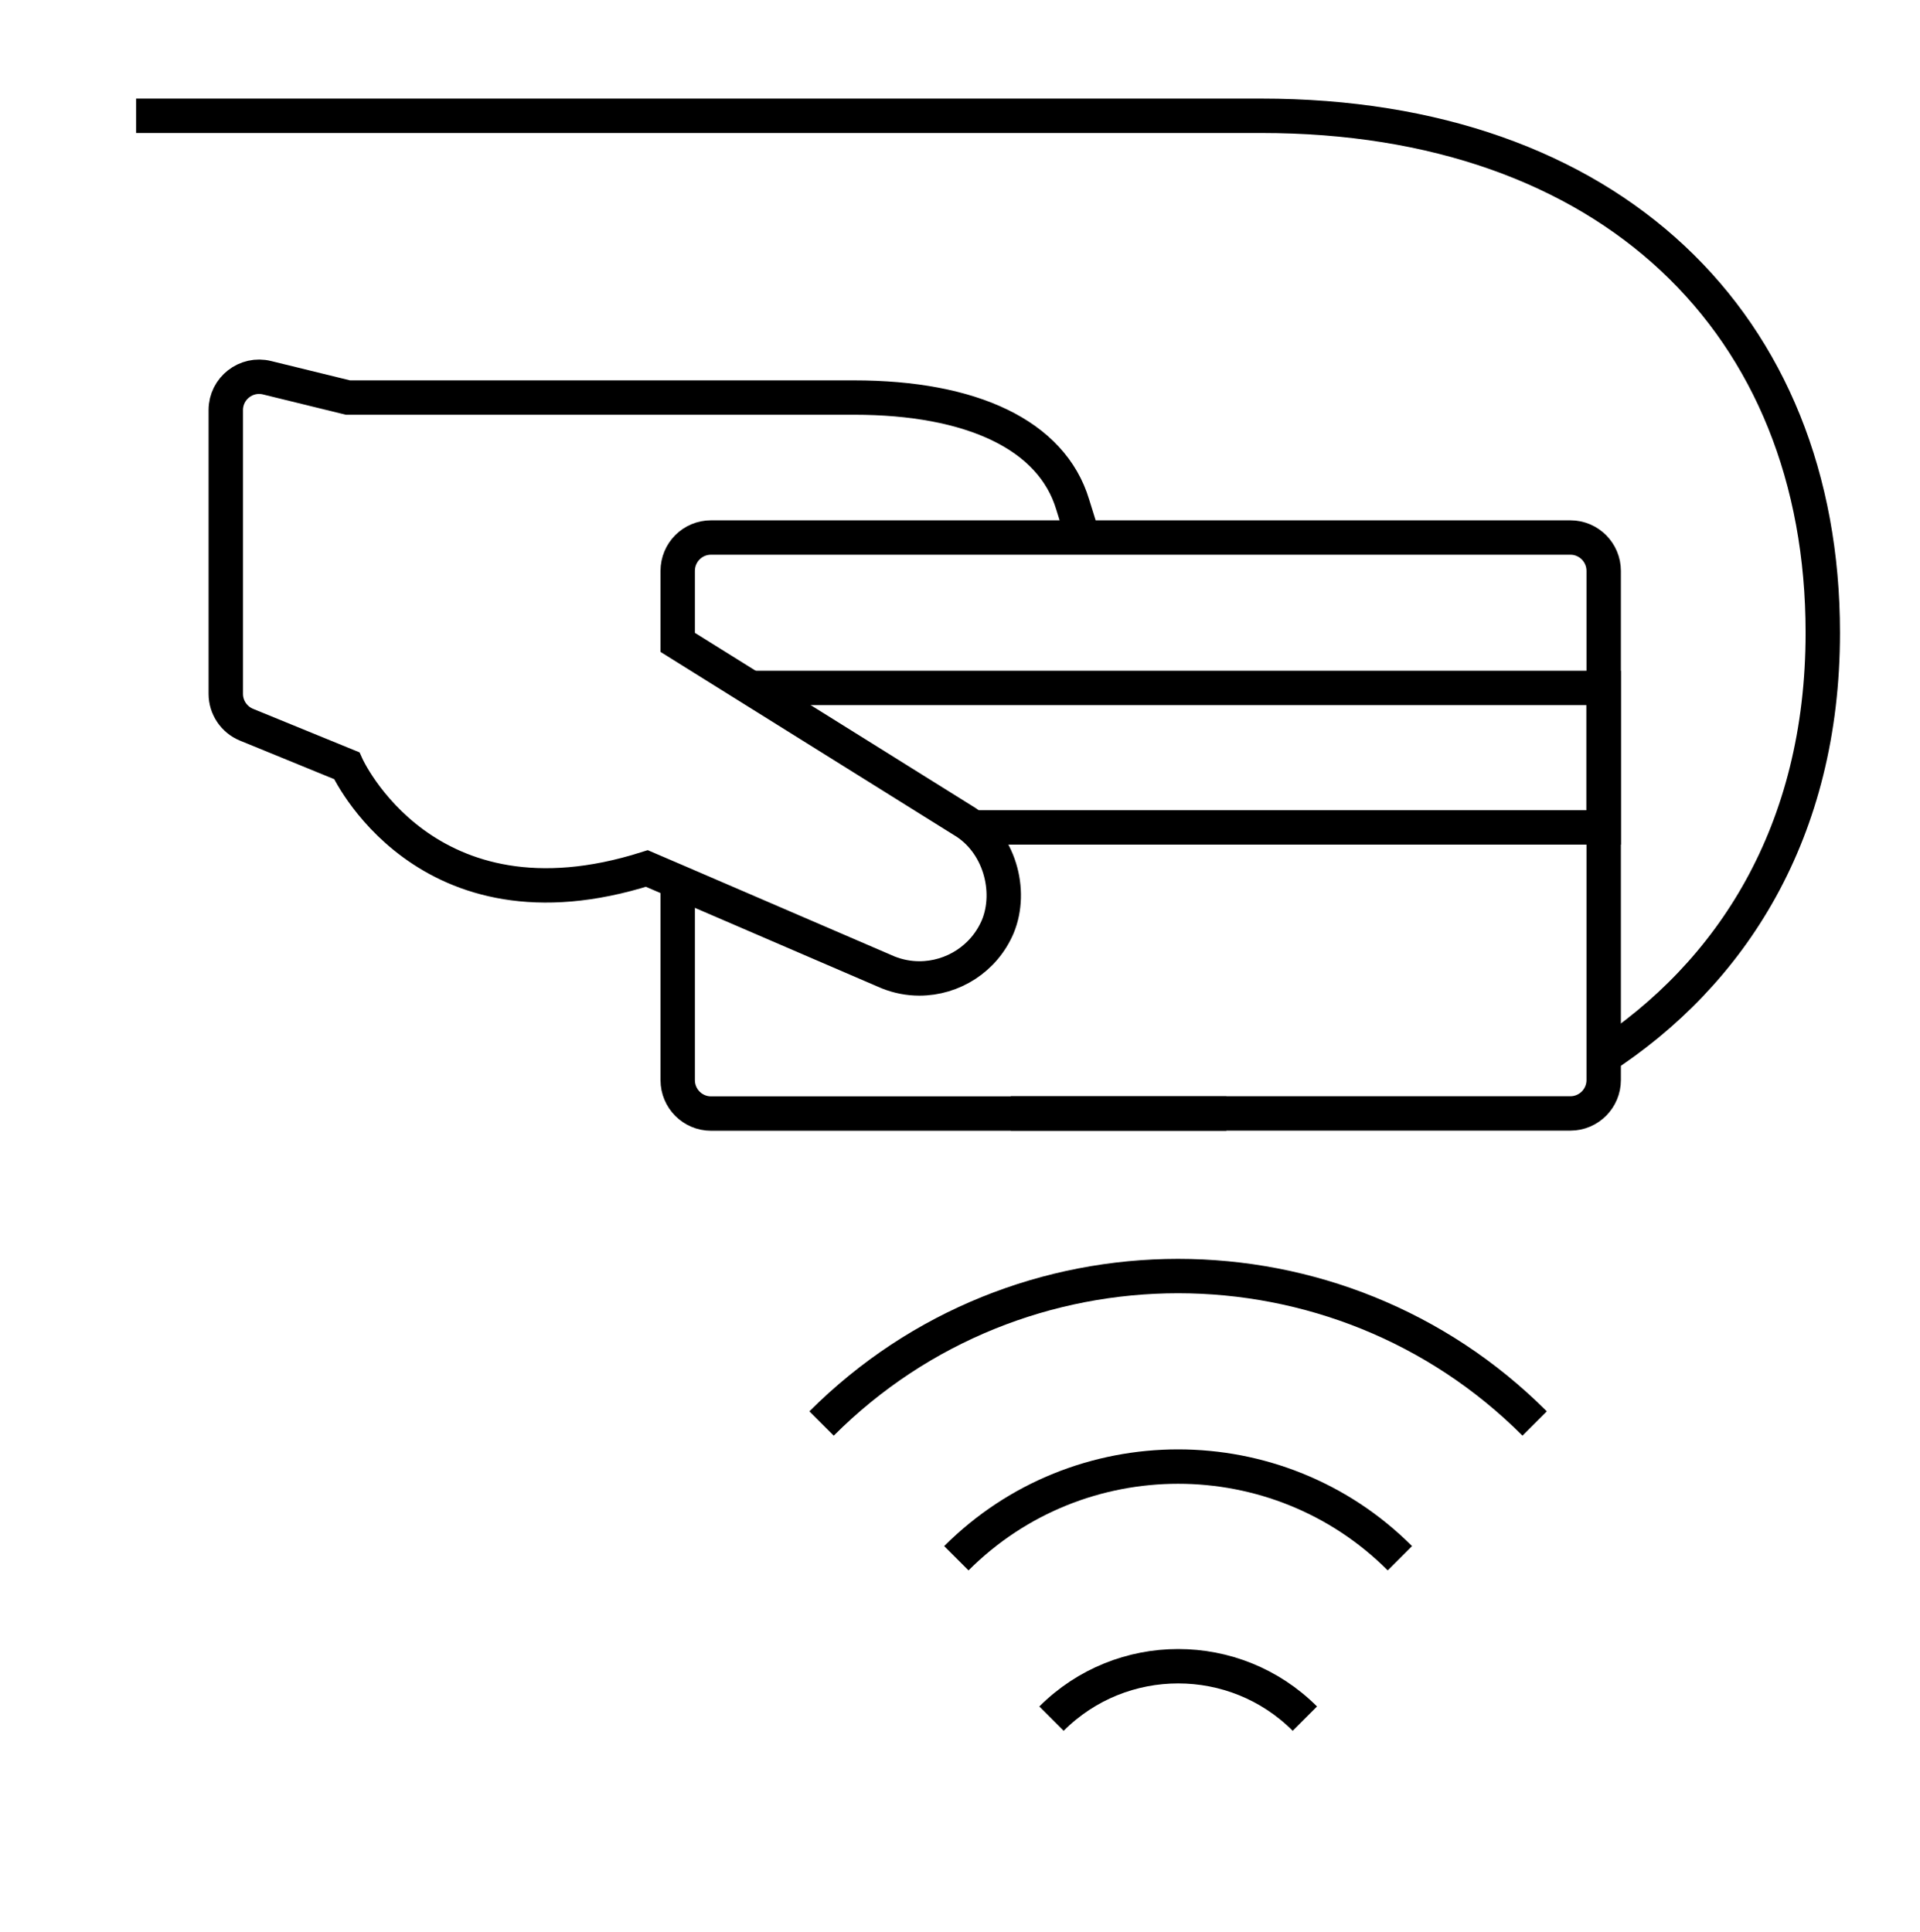
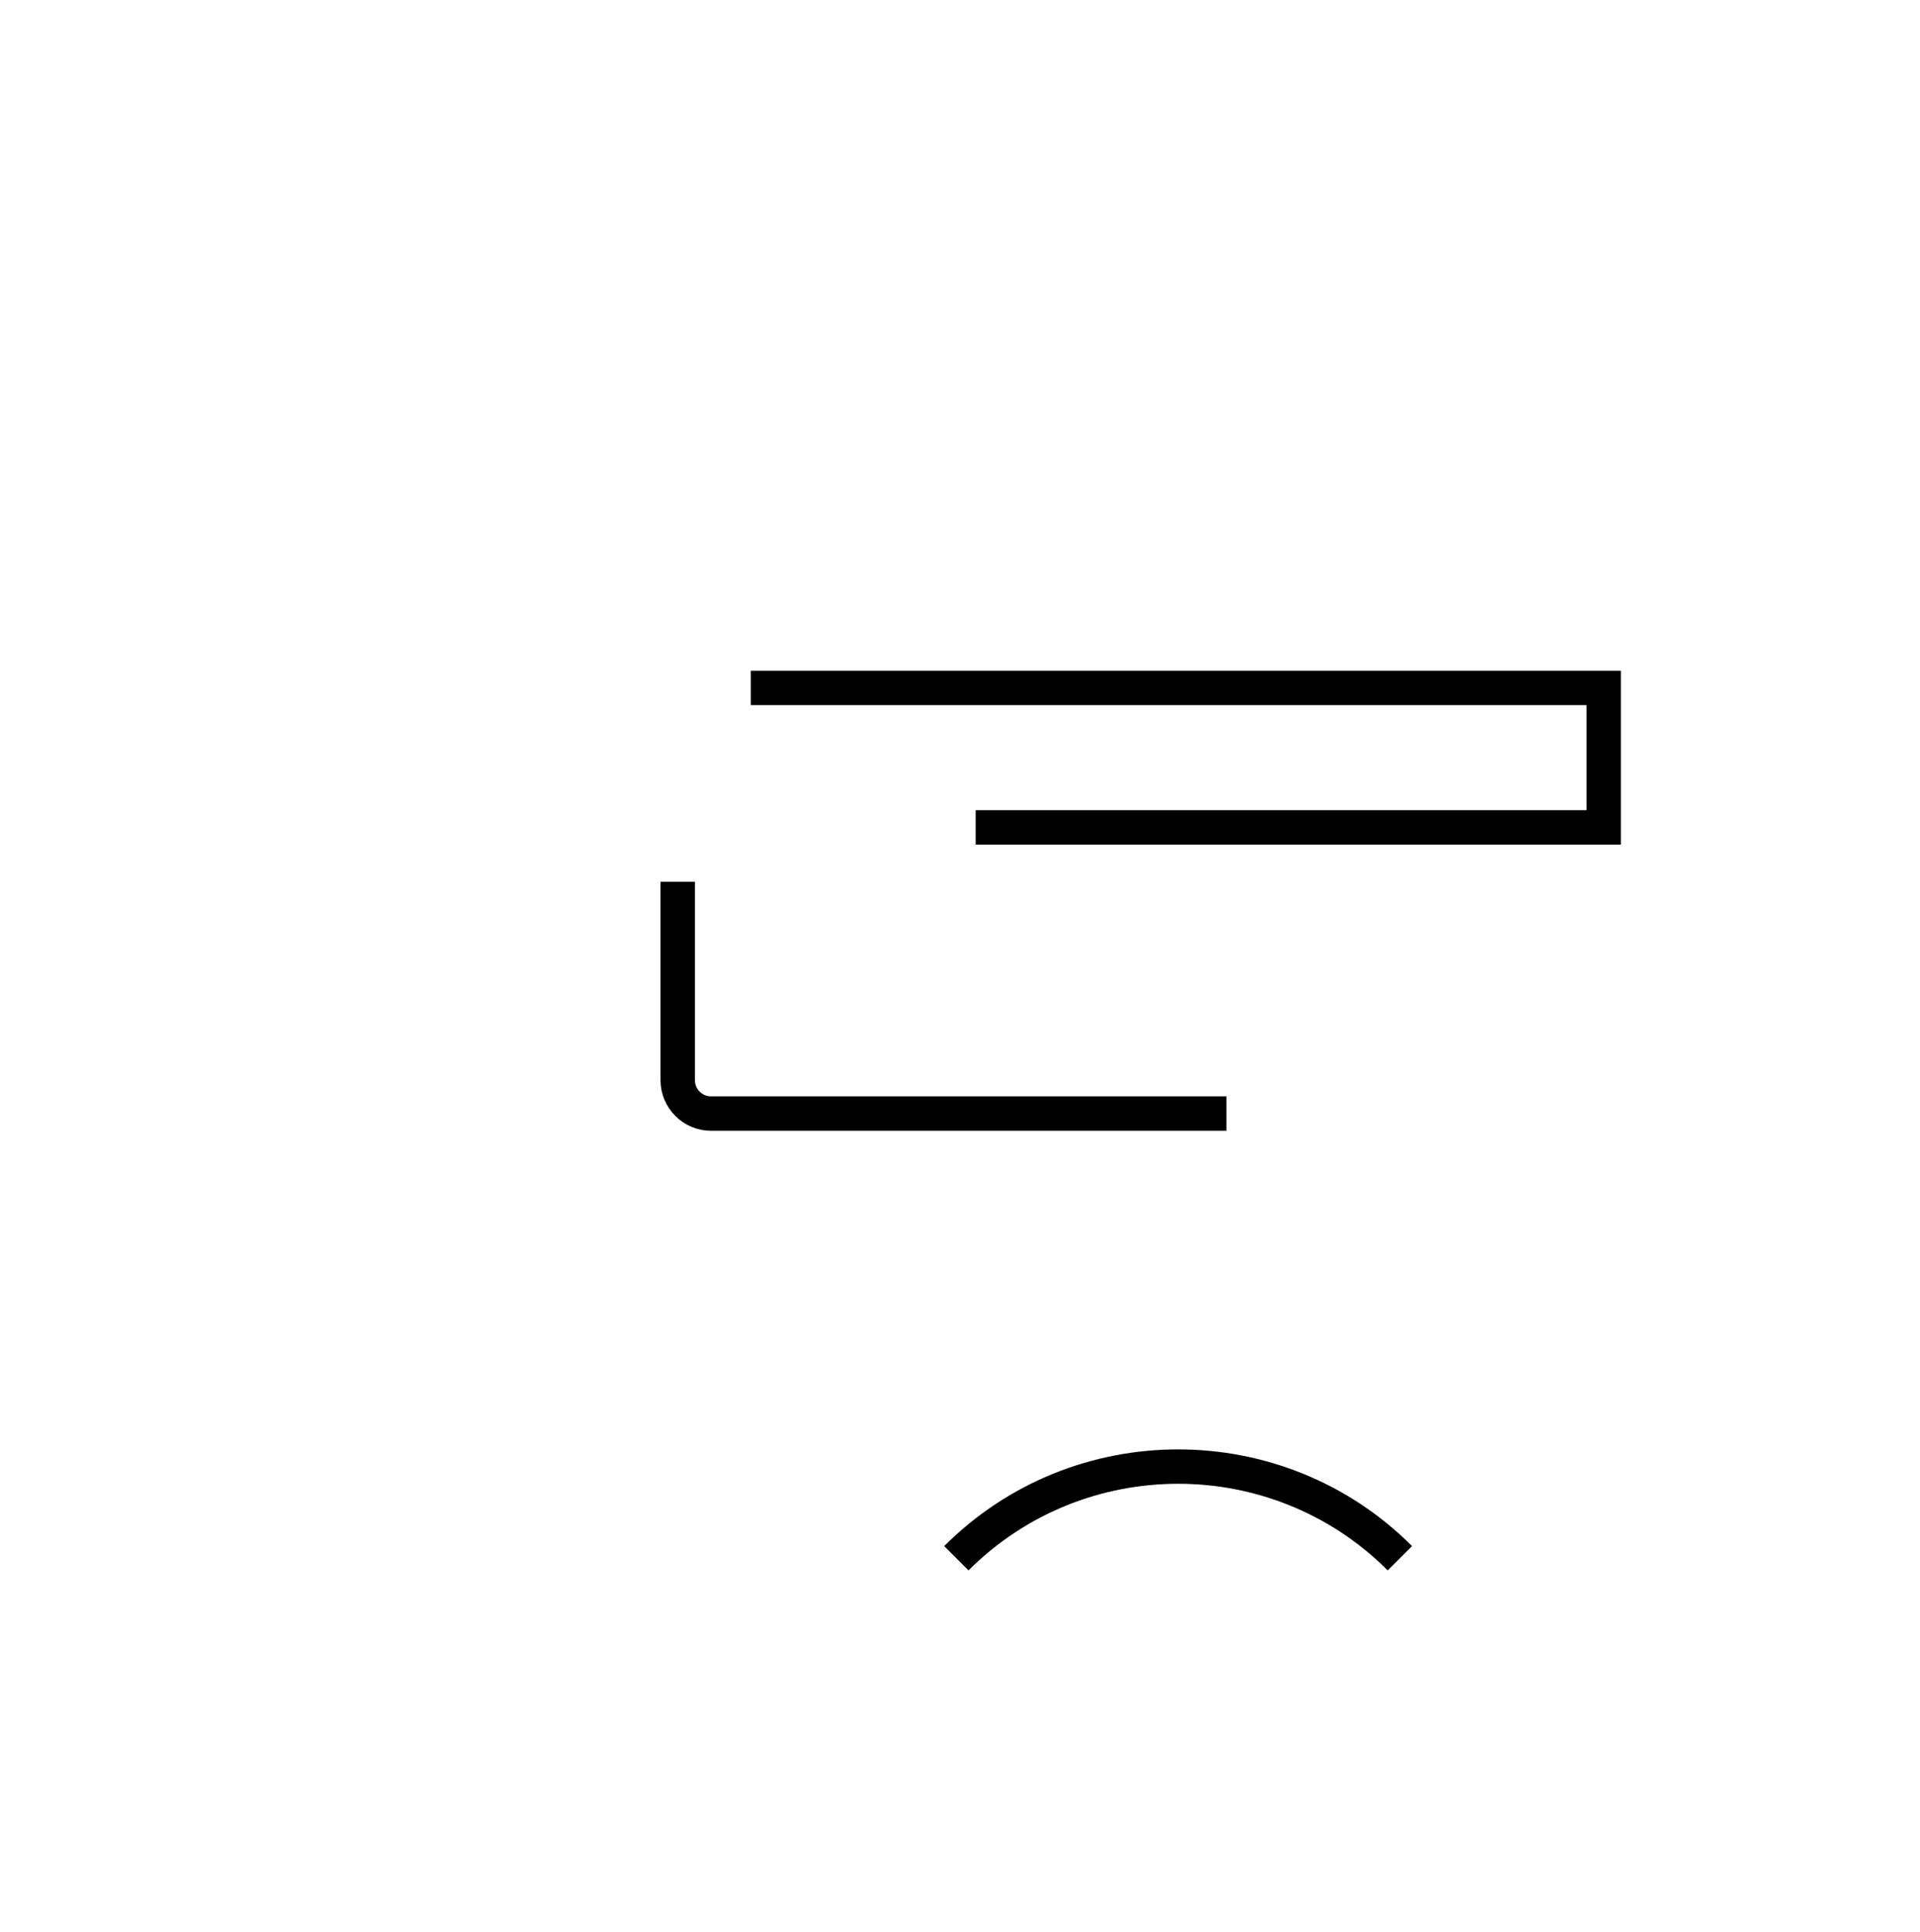
<svg xmlns="http://www.w3.org/2000/svg" id="icons" viewBox="0 0 158 159">
  <defs>
    <style>
      .cls-1 {
        fill: none;
        stroke: #000;
        stroke-miterlimit: 10;
        stroke-width: 2.83px;
      }
    </style>
  </defs>
-   <path class="cls-1" d="M131.72,87.13c10.8-6.99,18.28-18.68,18.28-35.05,0-25.45-17.52-42.55-46.21-42.55H11.2" />
  <g id="contactless">
-     <path id="Vector_18" data-name="Vector 18" class="cls-1" d="M83.18,91.64h46.05c1.51,0,2.74-1.23,2.74-2.75v-41.9c0-1.52-1.23-2.75-2.74-2.75H58.51c-1.52,0-2.74,1.23-2.74,2.75v5.88l23.45,14.64c3.02,1.78,4.11,5.79,2.89,8.75-1.13,2.66-3.72,4.27-6.45,4.27-.86,0-1.73-.16-2.58-.5l-17.31-7.46-2.54-1.09c-18.3,5.81-24.7-8.46-24.7-8.46l-8.24-3.37c-1.03-.42-1.71-1.43-1.71-2.54v-23.36c0-1.78,1.68-3.09,3.4-2.66l6.65,1.63h41.64c9.71,0,16.28,3.09,18,8.79l.77,2.47" />
    <path id="Vector_19" data-name="Vector 19" class="cls-1" d="M55.77,72.57v16.33c0,1.52,1.23,2.75,2.74,2.75h42.41" />
    <path id="Vector_20" data-name="Vector 20" class="cls-1" d="M61.78,56.62h70.19v11.48h-51.68" />
-     <path id="Vector_21" data-name="Vector 21" class="cls-1" d="M126.29,117.16c-16.18-16.18-42.51-16.18-58.68,0" />
    <path id="Vector_22" data-name="Vector 22" class="cls-1" d="M115.2,128.25c-10.06-10.06-26.44-10.06-36.5,0" />
-     <path id="Vector_23" data-name="Vector 23" class="cls-1" d="M107.38,141.45c-5.75-5.75-15.1-5.75-20.85,0" />
  </g>
</svg>